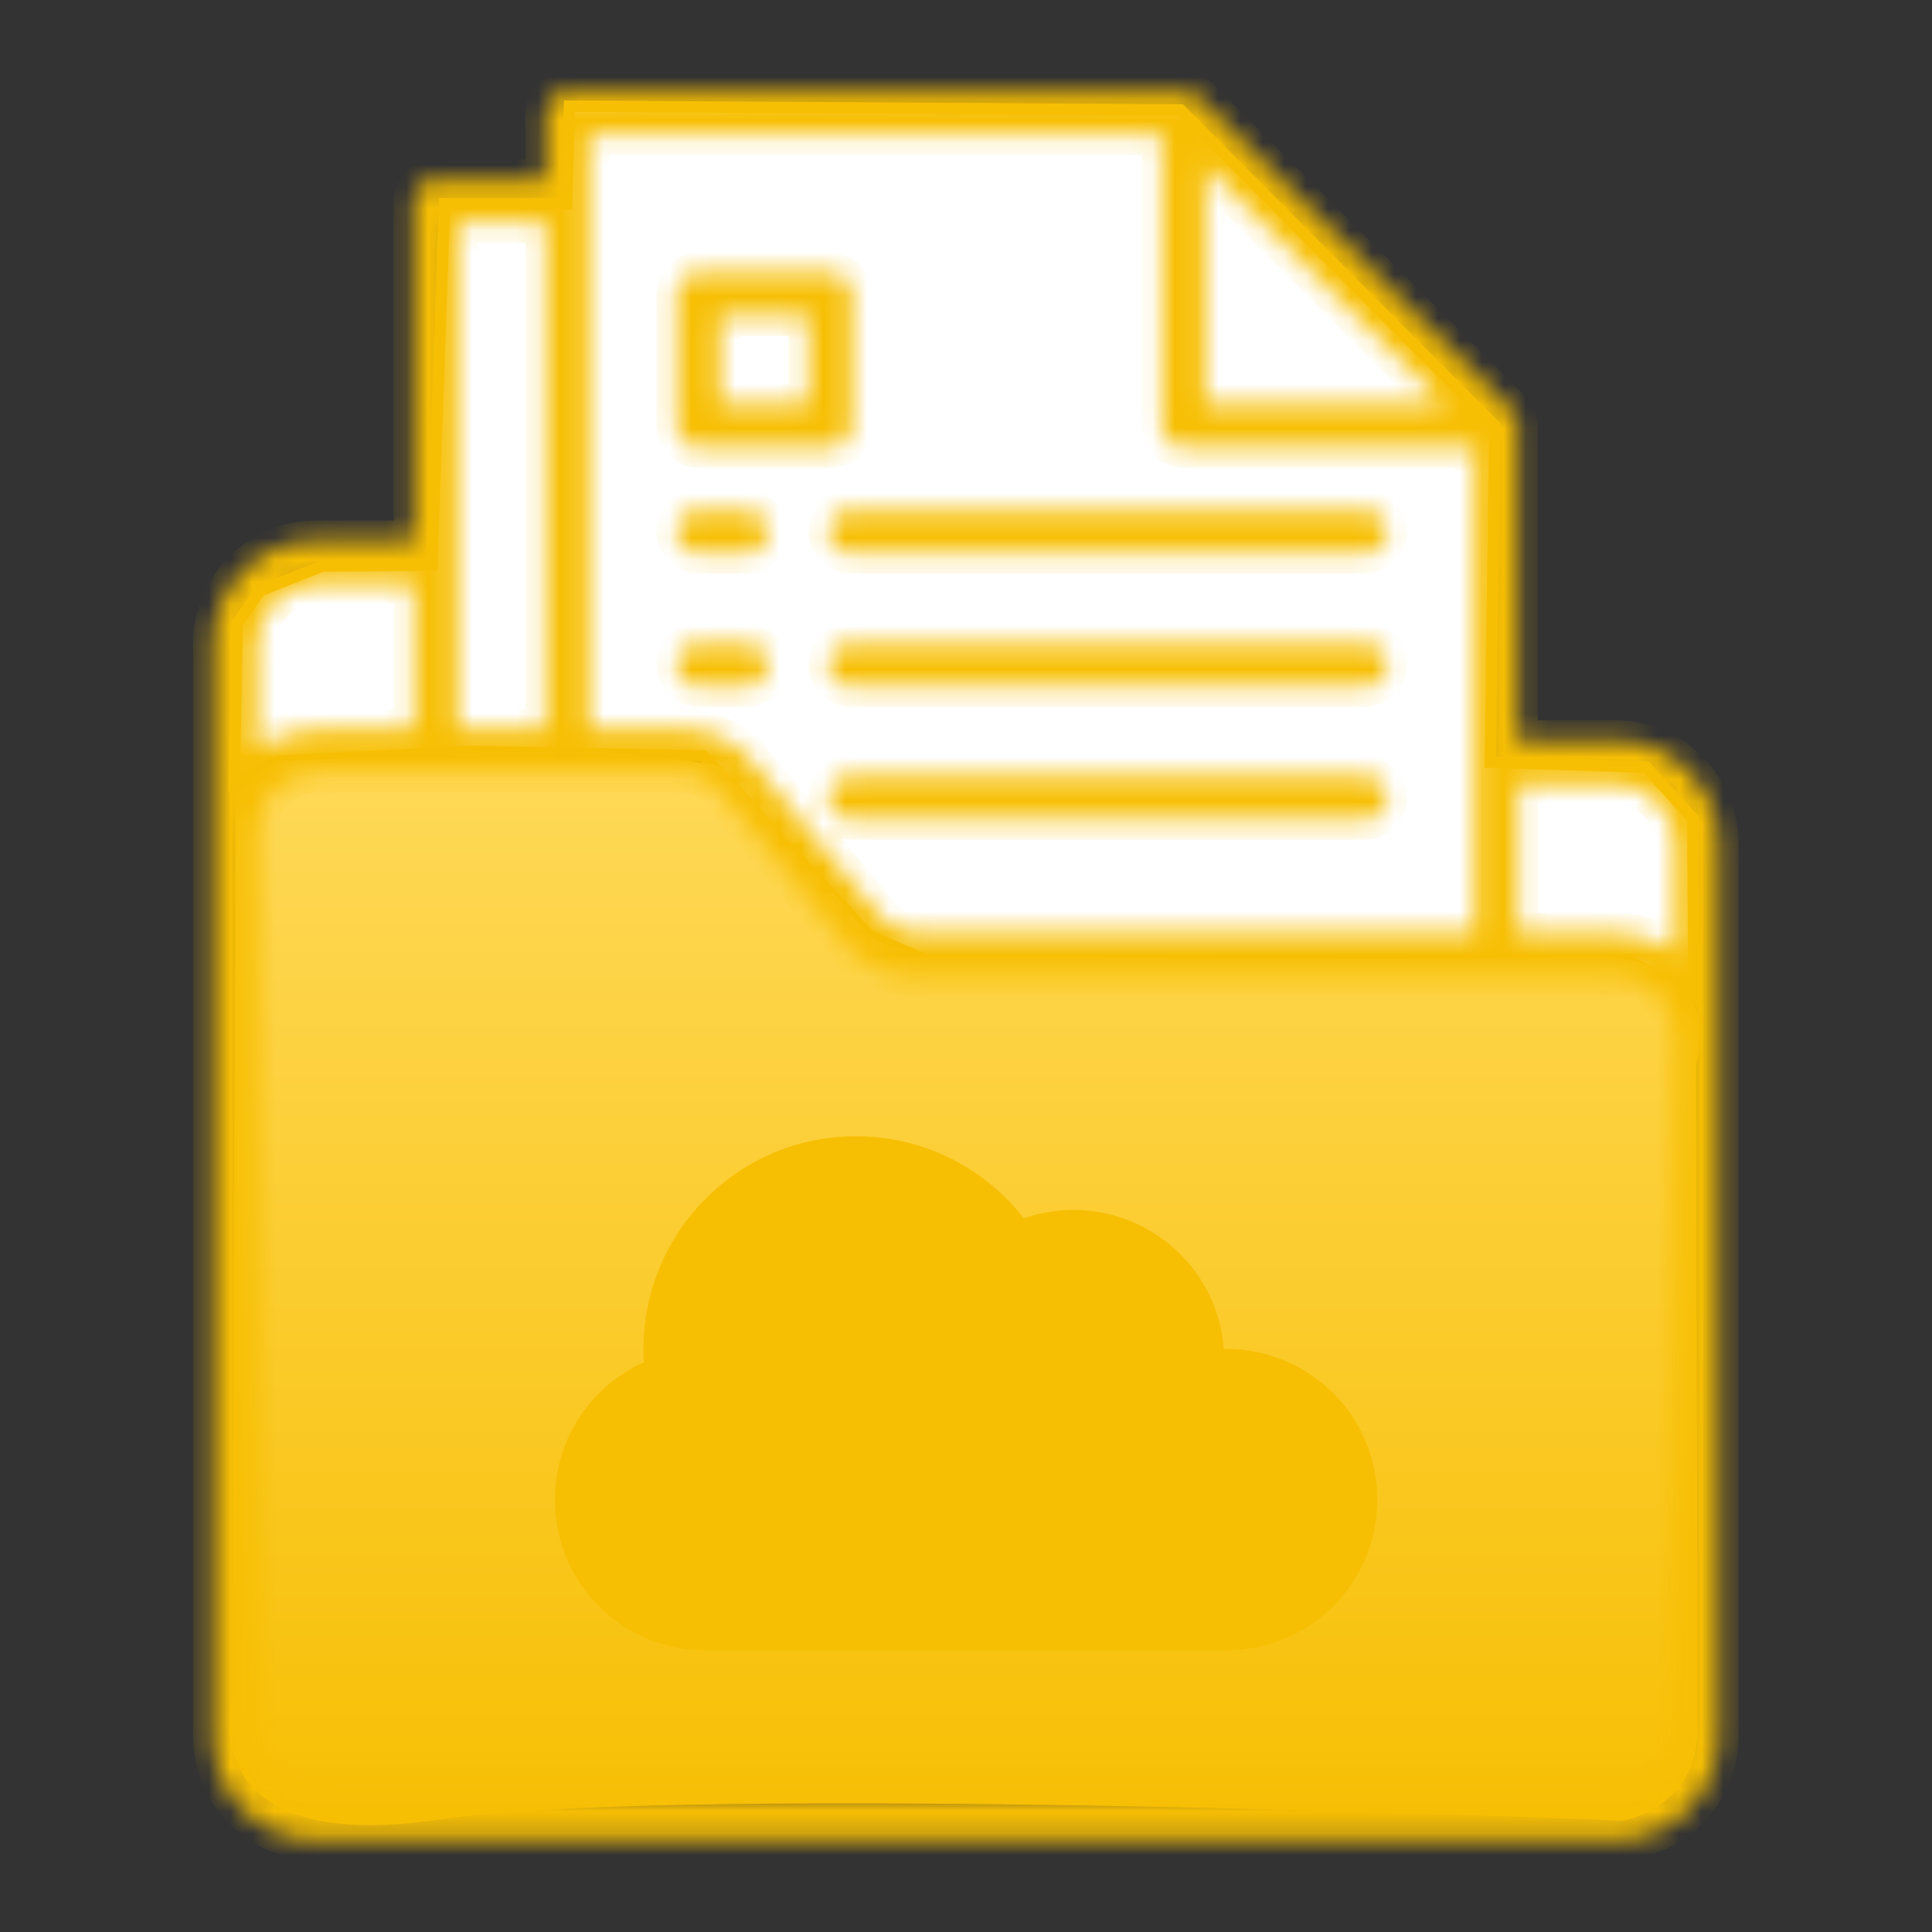
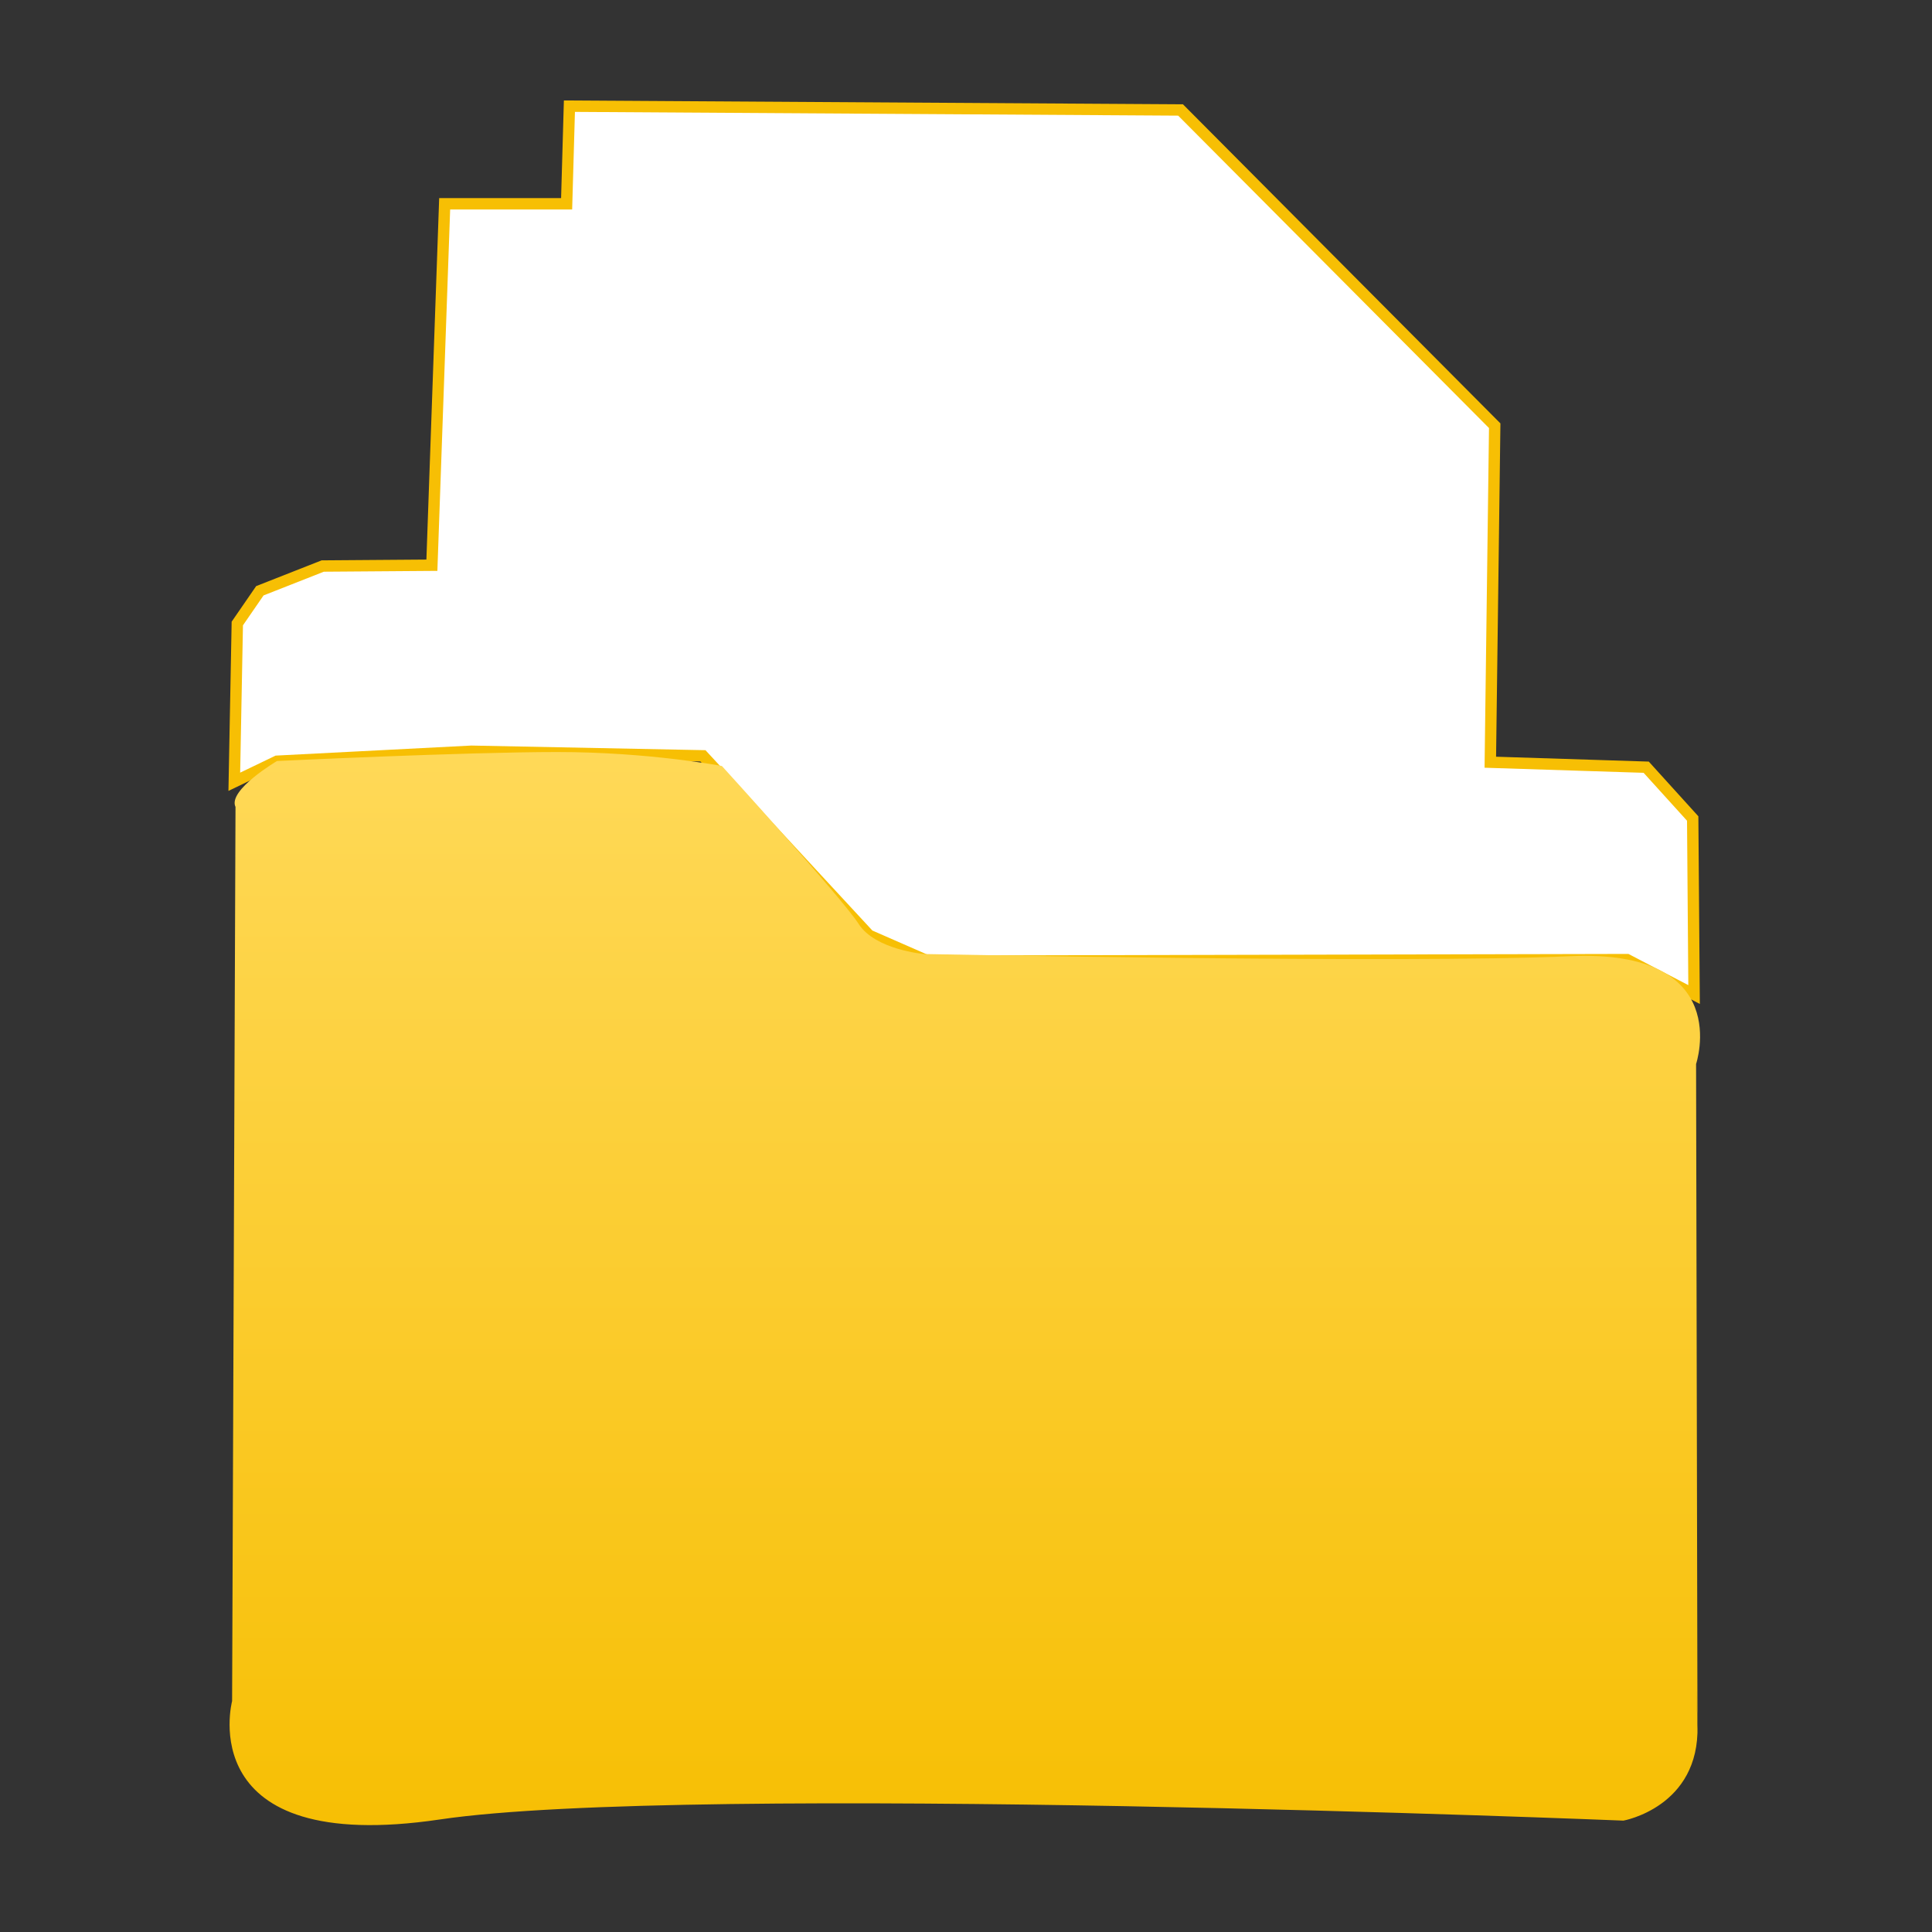
<svg xmlns="http://www.w3.org/2000/svg" width="88" height="88" viewBox="0 0 88 88" fill="none">
  <rect x="0" y="0" width="88" height="88" fill="#333333" stroke="none" />
  <path fill-rule="evenodd" clip-rule="evenodd" d="M53.773 5.009L25.936 4.836L25.809 9.282H20.254L19.672 25.745L14.7 25.782L11.836 26.909L10.809 28.4L10.672 35.609L12.618 34.673L21.473 34.218L32.018 34.427L39.582 42.6L42.282 43.782L74.109 43.709L77.163 45.3L77.1 37.282L74.982 34.945L67.882 34.718L68.082 19.391L53.773 5.009Z" fill="white" stroke="#F7BF04" stroke-width="0.518" stroke-miterlimit="22.93" />
  <path fill-rule="evenodd" clip-rule="evenodd" d="M10.727 36.764L10.572 77.482C10.572 77.482 8.7 84.554 20.045 82.873C31.391 81.191 73.945 82.927 73.945 82.927C73.945 82.927 77.418 82.309 77.318 78.6C77.218 74.9 77.318 78.763 77.318 78.763L77.254 48.464C77.254 48.464 79.027 43.209 71.5 43.554C63.963 43.9 42.082 43.454 42.082 43.454C42.082 43.454 39.863 43.264 39.109 42.082C38.354 40.9 32.882 34.891 32.882 34.891C32.882 34.891 29.573 34.254 25.382 34.254C21.191 34.254 12.618 34.663 12.618 34.663C12.618 34.663 10.363 35.991 10.727 36.754V36.764Z" fill="url(#paint0_linear_7_3774)" />
  <mask id="path-3-inside-1_7_3774" fill="white">
    <path fill-rule="evenodd" clip-rule="evenodd" d="M73.573 35.709C75.082 35.709 76.3 36.936 76.3 38.436V43.355C75.527 42.8 74.582 42.482 73.573 42.482H69.145V35.709H73.573ZM54.9 7.545L65.764 18.409H54.9V7.545ZM52.918 6.145H26.827V33.209H31.118C32.373 33.209 33.455 33.718 34.255 34.682L40.091 41.727C40.509 42.227 41.045 42.482 41.7 42.482H67.173V20.4H53.909C53.364 20.4 52.918 19.955 52.918 19.409V6.145ZM24.846 10.155V33.209H20.827V10.155H24.846ZM14.418 26.609H18.846V33.218H14.418C13.4 33.218 12.455 33.545 11.691 34.091V29.336C11.691 27.827 12.918 26.609 14.418 26.609ZM76.3 79.109V47.2C76.3 45.691 75.073 44.464 73.573 44.464H41.7C40.446 44.464 39.364 43.955 38.564 42.991L32.727 35.946C32.309 35.446 31.773 35.191 31.118 35.191H14.418C12.909 35.191 11.691 36.418 11.691 37.918V79.1C11.691 80.609 12.918 81.827 14.418 81.827H73.573C75.082 81.827 76.3 80.6 76.3 79.1V79.109ZM31.8 20.4C31.255 20.4 30.809 19.955 30.809 19.409V13.4C30.809 12.855 31.255 12.409 31.8 12.409H37.809C38.355 12.409 38.8 12.855 38.8 13.4V19.409C38.8 19.955 38.355 20.4 37.809 20.4H31.8ZM32.791 14.391H36.818V18.418H32.791V14.391ZM30.809 24.227C30.809 23.682 31.255 23.236 31.8 23.236H33.982C34.527 23.236 34.973 23.682 34.973 24.227C34.973 24.773 34.527 25.218 33.982 25.218H31.8C31.255 25.218 30.809 24.773 30.809 24.227ZM38.727 23.236H62.191C62.736 23.236 63.182 23.682 63.182 24.227C63.182 24.773 62.736 25.218 62.191 25.218H38.727C38.182 25.218 37.736 24.773 37.736 24.227C37.736 23.682 38.182 23.236 38.727 23.236ZM30.809 30.291C30.809 29.745 31.255 29.3 31.8 29.3H33.982C34.527 29.3 34.973 29.745 34.973 30.291C34.973 30.836 34.527 31.282 33.982 31.282H31.8C31.255 31.282 30.809 30.836 30.809 30.291ZM63.182 30.291C63.182 30.836 62.736 31.282 62.191 31.282H38.727C38.182 31.282 37.736 30.836 37.736 30.291C37.736 29.745 38.182 29.3 38.727 29.3H62.191C62.736 29.3 63.182 29.745 63.182 30.291ZM54.145 4.191H25.582C25.155 4.3 24.836 4.691 24.836 5.155V8.173H19.827C19.282 8.173 18.836 8.618 18.836 9.164V24.618H14.409C11.809 24.618 9.7 26.727 9.7 29.327V79.1C9.7 81.7 11.809 83.818 14.409 83.818H73.564C76.164 83.818 78.282 81.7 78.282 79.1V38.436C78.282 35.836 76.173 33.718 73.564 33.718H69.136V19.391C69.136 19.136 69.036 18.882 68.846 18.691L54.609 4.455C54.482 4.327 54.318 4.236 54.145 4.191ZM63.182 36.346C63.182 36.891 62.736 37.336 62.191 37.336H38.727C38.182 37.336 37.736 36.891 37.736 36.346C37.736 35.8 38.182 35.355 38.727 35.355H62.191C62.736 35.355 63.182 35.8 63.182 36.346Z" />
  </mask>
-   <path fill-rule="evenodd" clip-rule="evenodd" d="M73.573 35.709C75.082 35.709 76.3 36.936 76.3 38.436V43.355C75.527 42.8 74.582 42.482 73.573 42.482H69.145V35.709H73.573ZM54.9 7.545L65.764 18.409H54.9V7.545ZM52.918 6.145H26.827V33.209H31.118C32.373 33.209 33.455 33.718 34.255 34.682L40.091 41.727C40.509 42.227 41.045 42.482 41.7 42.482H67.173V20.4H53.909C53.364 20.4 52.918 19.955 52.918 19.409V6.145ZM24.846 10.155V33.209H20.827V10.155H24.846ZM14.418 26.609H18.846V33.218H14.418C13.4 33.218 12.455 33.545 11.691 34.091V29.336C11.691 27.827 12.918 26.609 14.418 26.609ZM76.3 79.109V47.2C76.3 45.691 75.073 44.464 73.573 44.464H41.7C40.446 44.464 39.364 43.955 38.564 42.991L32.727 35.946C32.309 35.446 31.773 35.191 31.118 35.191H14.418C12.909 35.191 11.691 36.418 11.691 37.918V79.1C11.691 80.609 12.918 81.827 14.418 81.827H73.573C75.082 81.827 76.3 80.6 76.3 79.1V79.109ZM31.8 20.4C31.255 20.4 30.809 19.955 30.809 19.409V13.4C30.809 12.855 31.255 12.409 31.8 12.409H37.809C38.355 12.409 38.8 12.855 38.8 13.4V19.409C38.8 19.955 38.355 20.4 37.809 20.4H31.8ZM32.791 14.391H36.818V18.418H32.791V14.391ZM30.809 24.227C30.809 23.682 31.255 23.236 31.8 23.236H33.982C34.527 23.236 34.973 23.682 34.973 24.227C34.973 24.773 34.527 25.218 33.982 25.218H31.8C31.255 25.218 30.809 24.773 30.809 24.227ZM38.727 23.236H62.191C62.736 23.236 63.182 23.682 63.182 24.227C63.182 24.773 62.736 25.218 62.191 25.218H38.727C38.182 25.218 37.736 24.773 37.736 24.227C37.736 23.682 38.182 23.236 38.727 23.236ZM30.809 30.291C30.809 29.745 31.255 29.3 31.8 29.3H33.982C34.527 29.3 34.973 29.745 34.973 30.291C34.973 30.836 34.527 31.282 33.982 31.282H31.8C31.255 31.282 30.809 30.836 30.809 30.291ZM63.182 30.291C63.182 30.836 62.736 31.282 62.191 31.282H38.727C38.182 31.282 37.736 30.836 37.736 30.291C37.736 29.745 38.182 29.3 38.727 29.3H62.191C62.736 29.3 63.182 29.745 63.182 30.291ZM54.145 4.191H25.582C25.155 4.3 24.836 4.691 24.836 5.155V8.173H19.827C19.282 8.173 18.836 8.618 18.836 9.164V24.618H14.409C11.809 24.618 9.7 26.727 9.7 29.327V79.1C9.7 81.7 11.809 83.818 14.409 83.818H73.564C76.164 83.818 78.282 81.7 78.282 79.1V38.436C78.282 35.836 76.173 33.718 73.564 33.718H69.136V19.391C69.136 19.136 69.036 18.882 68.846 18.691L54.609 4.455C54.482 4.327 54.318 4.236 54.145 4.191ZM63.182 36.346C63.182 36.891 62.736 37.336 62.191 37.336H38.727C38.182 37.336 37.736 36.891 37.736 36.346C37.736 35.8 38.182 35.355 38.727 35.355H62.191C62.736 35.355 63.182 35.8 63.182 36.346Z" fill="#F7BF04" stroke="#F7BF04" stroke-width="1.818" mask="url(#path-3-inside-1_7_3774)" />
-   <path d="M30.044 62.806L30.365 62.684L30.334 62.342C30.308 62.041 30.291 61.737 30.291 61.445C30.291 56.633 34.187 52.736 39 52.736C41.92 52.736 44.512 54.178 46.094 56.391L46.303 56.684L46.636 56.548C47.341 56.259 48.109 56.091 48.909 56.091C52.158 56.091 54.791 58.723 54.791 61.972V62V62.495L55.285 62.453C55.48 62.435 55.676 62.427 55.882 62.427C59.131 62.427 61.764 65.06 61.764 68.309C61.764 71.558 59.131 74.191 55.882 74.191H34.327H34.318H32.136C28.887 74.191 26.255 71.558 26.255 68.309C26.255 65.795 27.832 63.65 30.044 62.806Z" fill="white" stroke="#F7BF04" stroke-width="0.909" />
-   <path d="M31.525 74.506C30.04 74.362 28.714 73.702 27.715 72.703C26.578 71.567 25.882 70.007 25.882 68.273C25.882 66.951 26.284 65.734 26.98 64.724C27.695 63.686 28.714 62.872 29.912 62.42L30.073 62.845L29.909 62.421C29.927 62.414 29.938 62.404 29.946 62.39C29.955 62.375 29.959 62.356 29.957 62.335C29.956 62.327 29.955 62.319 29.954 62.31C29.938 62.181 29.919 62.031 29.918 61.862C29.909 61.722 29.909 61.569 29.909 61.419V61.409C29.909 58.902 30.924 56.633 32.569 54.988C34.206 53.341 36.484 52.327 38.991 52.327C40.483 52.327 41.899 52.691 43.144 53.332C44.437 53.993 45.546 54.96 46.388 56.135L46.018 56.4M31.525 74.506C31.726 74.526 31.93 74.536 32.136 74.536C32.139 74.536 32.142 74.536 32.145 74.536V74.112L32.567 74.253L32.576 74.225L32.615 74.109H55.873C57.472 74.109 58.927 73.463 59.982 72.409C61.036 71.354 61.682 69.909 61.682 68.3C61.682 66.691 61.036 65.245 59.982 64.191C58.927 63.136 57.482 62.491 55.873 62.491H55.582C55.5 62.491 55.409 62.5 55.327 62.509H55.236C54.945 62.509 54.709 62.273 54.709 61.982V61.945C54.709 60.345 54.063 58.891 53.009 57.836C51.954 56.782 50.509 56.136 48.9 56.136C48.509 56.136 48.127 56.173 47.754 56.245C47.373 56.318 47 56.436 46.654 56.582M31.525 74.506L31.506 74.564H32.136H55.873C57.597 74.564 59.166 73.867 60.303 72.73C61.44 71.594 62.136 70.034 62.136 68.3C62.136 66.566 61.44 65.006 60.303 63.869C59.166 62.733 57.607 62.036 55.873 62.036H55.872H55.871H55.87H55.87H55.869H55.868H55.868H55.867H55.866H55.866H55.865H55.864H55.864H55.863H55.862H55.861H55.861H55.86H55.859H55.859H55.858H55.857H55.857H55.856H55.855H55.855H55.854H55.853H55.853H55.852H55.851H55.851H55.85H55.849H55.849H55.848H55.847H55.847H55.846H55.845H55.845H55.844H55.843H55.843H55.842H55.841H55.841H55.84H55.839H55.839H55.838H55.837H55.837H55.836H55.835H55.835H55.834H55.833H55.833H55.832H55.831H55.831H55.83H55.829H55.829H55.828H55.827H55.827H55.826H55.825H55.825H55.824H55.824H55.823H55.822H55.822H55.821H55.82H55.82H55.819H55.818H55.818H55.817H55.816H55.816H55.815H55.815H55.814H55.813H55.813H55.812H55.811H55.811H55.81H55.809H55.809H55.808H55.807H55.807H55.806H55.806H55.805H55.804H55.804H55.803H55.802H55.802H55.801H55.8H55.8H55.799H55.799H55.798H55.797H55.797H55.796H55.795H55.795H55.794H55.794H55.793H55.792H55.792H55.791H55.791H55.79H55.789H55.789H55.788H55.787H55.787H55.786H55.786H55.785H55.784H55.784H55.783H55.782H55.782H55.781H55.781H55.78H55.779H55.779H55.778H55.778H55.777H55.776H55.776H55.775H55.775H55.774H55.773H55.773H55.772H55.772H55.771H55.77H55.77H55.769H55.769H55.768H55.767H55.767H55.766H55.766H55.765H55.764H55.764H55.763H55.763H55.762H55.761H55.761H55.76H55.76H55.759H55.758H55.758H55.757H55.757H55.756H55.755H55.755H55.754H55.754H55.753H55.752H55.752H55.751H55.751H55.75H55.749H55.749H55.748H55.748H55.747H55.746H55.746H55.745H55.745H55.744H55.744H55.743H55.742H55.742H55.741H55.741H55.74H55.74H55.739H55.738H55.738H55.737H55.737H55.736H55.736H55.735H55.734H55.734H55.733H55.733H55.732H55.731H55.731H55.73H55.73H55.729H55.729H55.728H55.727H55.727H55.726H55.726H55.725H55.725H55.724H55.724H55.723H55.722H55.722H55.721H55.721H55.72H55.72H55.719H55.718H55.718H55.717H55.717H55.716H55.716H55.715H55.715H55.714H55.713H55.713H55.712H55.712H55.711H55.711H55.71H55.709H55.709H55.708H55.708H55.707H55.707H55.706H55.706H55.705H55.705H55.704H55.703H55.703H55.702H55.702H55.701H55.701H55.7H55.7H55.699H55.698H55.698H55.697H55.697H55.696H55.696H55.695H55.695H55.694H55.694H55.693H55.692H55.692H55.691H55.691H55.69H55.69H55.689H55.689H55.688H55.688H55.687H55.687H55.686H55.685H55.685H55.684H55.684H55.683H55.683H55.682H55.682H55.681H55.681H55.68H55.679H55.679H55.678H55.678H55.677H55.677H55.676H55.676H55.675H55.675H55.674H55.674H55.673H55.672H55.672H55.672H55.671H55.67H55.67H55.669H55.669H55.668H55.668H55.667H55.667H55.666H55.666H55.665H55.665H55.664H55.664H55.663H55.663H55.662H55.661H55.661H55.66H55.66H55.659H55.659H55.658H55.658H55.657H55.657H55.656H55.656H55.655H55.655H55.654H55.654H55.653H55.653H55.652H55.652H55.651H55.651H55.65H55.65H55.649H55.648H55.648H55.648H55.647H55.646H55.646H55.645H55.645H55.644H55.644H55.643H55.643H55.642H55.642H55.641H55.641H55.64H55.64H55.639H55.639H55.638H55.638H55.637H55.637H55.636H55.636H55.635H55.635H55.634H55.634H55.633H55.633H55.632H55.632H55.631H55.631H55.63H55.63H55.629H55.629H55.628H55.628H55.627H55.627H55.626H55.626H55.625H55.625H55.624H55.624H55.623H55.623H55.622H55.622H55.621H55.621H55.62H55.62H55.619H55.619H55.618H55.618H55.617H55.617H55.616H55.616H55.615H55.615H55.614H55.614H55.613H55.613H55.612H55.612H55.611H55.611H55.61H55.61H55.609H55.609H55.608H55.608H55.607H55.607H55.606H55.606H55.605H55.605H55.604H55.604H55.603H55.603H55.602H55.602H55.601H55.601H55.6H55.6H55.599H55.599H55.599H55.598H55.597H55.597H55.596H55.596H55.596H55.595H55.595H55.594H55.594H55.593H55.593H55.592H55.592H55.591H55.591H55.59H55.59H55.589H55.589H55.588H55.588H55.587H55.587H55.586H55.586H55.585H55.585H55.584H55.584H55.584H55.583H55.583H55.582H55.582C55.483 62.036 55.381 62.046 55.302 62.054H55.302H55.302H55.302H55.301H55.301H55.301H55.301H55.301H55.301H55.3H55.3H55.3H55.3H55.3H55.3H55.299H55.299H55.299H55.299H55.299H55.298H55.298H55.298H55.298H55.298H55.297H55.297H55.297H55.297H55.297H55.297H55.296H55.296H55.296H55.296H55.296H55.295H55.295H55.295H55.295H55.295H55.295H55.294H55.294H55.294H55.294H55.294H55.293H55.293H55.293H55.293H55.293H55.292H55.292H55.292H55.292H55.292H55.292H55.291H55.291H55.291H55.291H55.291H55.291H55.29H55.29H55.29H55.29H55.29H55.289H55.289H55.289H55.289H55.289H55.288H55.288H55.288H55.288H55.288H55.288H55.287H55.287H55.287H55.287H55.287H55.286H55.286H55.286H55.286H55.286H55.285H55.285H55.285H55.285H55.285H55.285H55.284H55.284H55.284H55.284H55.284H55.283H55.283H55.283H55.283H55.283H55.282H55.282H55.282H55.282H55.282H55.282H55.281H55.281H55.281H55.281H55.281H55.28H55.28H55.28H55.28H55.28H55.279H55.279H55.279H55.279H55.279H55.279H55.278H55.278H55.278H55.278H55.278H55.277H55.277H55.277H55.277H55.277H55.276H55.276H55.276H55.276H55.276H55.276H55.275H55.275H55.275H55.275H55.275H55.275H55.274H55.274H55.274H55.274H55.273H55.273H55.273H55.273H55.273H55.273H55.272H55.272H55.272H55.272H55.272H55.272H55.271H55.271H55.271H55.271H55.271H55.27H55.27H55.27H55.27H55.27H55.27H55.269H55.269H55.269H55.269H55.269H55.268H55.268H55.268H55.268H55.268H55.267H55.267H55.267H55.267H55.267H55.267H55.266H55.266H55.266H55.266H55.266H55.265H55.265H55.265H55.265H55.265H55.264H55.264H55.264H55.264H55.264H55.264H55.263H55.263H55.263H55.263H55.263H55.263H55.262H55.262H55.262H55.262H55.262H55.261H55.261H55.261H55.261H55.261H55.261H55.26H55.26H55.26H55.26H55.26H55.259H55.259H55.259H55.259H55.259H55.258H55.258H55.258H55.258H55.258H55.258H55.257H55.257H55.257H55.257H55.257H55.257H55.256H55.256H55.256H55.256H55.256H55.255H55.255H55.255H55.255H55.255H55.255H55.254H55.254H55.254H55.254H55.254H55.254H55.253H55.253H55.253H55.253H55.253H55.252H55.252H55.252H55.252H55.252H55.252H55.251H55.251H55.251H55.251H55.251H55.251H55.25H55.25H55.25H55.25H55.25H55.249H55.249H55.249H55.249H55.249H55.249H55.248H55.248H55.248H55.248H55.248H55.248H55.247H55.247H55.247H55.247H55.247H55.246H55.246H55.246H55.246H55.246H55.246H55.245H55.245H55.245H55.245H55.245H55.245H55.245H55.244H55.244H55.244H55.244H55.244H55.243H55.243H55.243H55.243H55.243H55.243H55.242H55.242H55.242H55.242H55.242H55.242H55.242H55.241H55.241H55.241H55.241H55.241H55.24H55.24H55.24H55.24H55.24H55.24H55.239H55.239H55.239H55.239H55.239H55.239H55.239H55.238H55.238H55.238H55.238H55.238H55.237H55.237H55.237H55.237H55.237H55.237H55.237H55.236H55.236H55.236C55.196 62.054 55.163 62.022 55.163 61.982V61.945C55.163 60.221 54.467 58.652 53.33 57.515C52.194 56.378 50.634 55.682 48.9 55.682C48.481 55.682 48.07 55.721 47.668 55.799L31.525 74.506ZM46.018 56.4L46.386 56.133C46.394 56.144 46.409 56.156 46.431 56.162C46.454 56.169 46.471 56.165 46.479 56.162C46.479 56.162 46.479 56.162 46.48 56.162L46.654 56.582M46.018 56.4C46.163 56.6 46.436 56.673 46.654 56.582M46.018 56.4C45.218 55.282 44.163 54.364 42.936 53.736C41.754 53.127 40.409 52.782 38.991 52.782C36.609 52.782 34.445 53.745 32.891 55.309L46.654 56.582M29.513 62.46L29.782 62.34V62.045V61.936V61.913L29.779 61.891C29.764 61.735 29.763 61.592 29.763 61.445C29.763 58.898 30.794 56.585 32.467 54.912C34.139 53.24 36.443 52.209 39 52.209C40.516 52.209 41.954 52.581 43.219 53.231C44.414 53.846 45.463 54.721 46.277 55.77L46.475 56.024L46.78 55.922C47.074 55.824 47.349 55.742 47.624 55.693L47.624 55.693L47.638 55.69C48.042 55.606 48.466 55.563 48.9 55.563C50.664 55.563 52.269 56.284 53.433 57.44C54.487 58.493 55.173 59.902 55.292 61.479L55.324 61.9H55.745H55.745H55.746H55.746H55.746H55.746H55.747H55.747H55.747H55.748H55.748H55.748H55.748H55.749H55.749H55.749H55.749H55.75H55.75H55.75H55.751H55.751H55.751H55.751H55.752H55.752H55.752H55.752H55.753H55.753H55.753H55.753H55.754H55.754H55.754H55.755H55.755H55.755H55.755H55.756H55.756H55.756H55.756H55.757H55.757H55.757H55.757H55.758H55.758H55.758H55.758H55.759H55.759H55.759H55.76H55.76H55.76H55.76H55.761H55.761H55.761H55.761H55.762H55.762H55.762H55.763H55.763H55.763H55.763H55.764H55.764H55.764H55.764H55.765H55.765H55.765H55.765H55.766H55.766H55.766H55.767H55.767H55.767H55.767H55.767H55.768H55.768H55.768H55.769H55.769H55.769H55.769H55.77H55.77H55.77H55.77H55.771H55.771H55.771H55.772H55.772H55.772H55.772H55.773H55.773H55.773H55.773H55.774H55.774H55.774H55.774H55.775H55.775H55.775H55.775H55.776H55.776H55.776H55.776H55.777H55.777H55.777H55.778H55.778H55.778H55.778H55.779H55.779H55.779H55.779H55.78H55.78H55.78H55.78H55.781H55.781H55.781H55.782H55.782H55.782H55.782H55.782H55.783H55.783H55.783H55.784H55.784H55.784H55.784H55.785H55.785H55.785H55.785H55.786H55.786H55.786H55.786H55.787H55.787H55.787H55.788H55.788H55.788H55.788H55.789H55.789H55.789H55.789H55.79H55.79H55.79H55.79H55.791H55.791H55.791H55.791H55.792H55.792H55.792H55.792H55.793H55.793H55.793H55.794H55.794H55.794H55.794H55.794H55.795H55.795H55.795H55.796H55.796H55.796H55.796H55.797H55.797H55.797H55.797H55.798H55.798H55.798H55.798H55.799H55.799H55.799H55.8H55.8H55.8H55.8H55.8H55.801H55.801H55.801H55.801H55.802H55.802H55.802H55.803H55.803H55.803H55.803H55.804H55.804H55.804H55.804H55.805H55.805H55.805H55.805H55.806H55.806H55.806H55.806H55.807H55.807H55.807H55.807H55.808H55.808H55.808H55.808H55.809H55.809H55.809H55.809H55.81H55.81H55.81H55.81H55.811H55.811H55.811H55.812H55.812H55.812H55.812H55.812H55.813H55.813H55.813H55.813H55.814H55.814H55.814H55.815H55.815H55.815H55.815H55.816H55.816H55.816H55.816H55.816H55.817H55.817H55.817H55.818H55.818H55.818H55.818H55.819H55.819H55.819H55.819H55.819H55.82H55.82H55.82H55.821H55.821H55.821H55.821H55.822H55.822H55.822H55.822H55.822H55.823H55.823H55.823H55.824H55.824H55.824H55.824H55.825H55.825H55.825H55.825H55.825H55.826H55.826H55.826H55.827H55.827H55.827H55.827H55.828H55.828H55.828H55.828H55.828H55.829H55.829H55.829H55.829H55.83H55.83H55.83H55.83H55.831H55.831H55.831H55.831H55.832H55.832H55.832H55.832H55.833H55.833H55.833H55.833H55.834H55.834H55.834H55.834H55.834H55.835H55.835H55.835H55.836H55.836H55.836H55.836H55.837H55.837H55.837H55.837H55.837H55.838H55.838H55.838H55.838H55.839H55.839H55.839H55.839H55.84H55.84H55.84H55.84H55.84H55.841H55.841H55.841H55.842H55.842H55.842H55.842H55.842H55.843H55.843H55.843H55.843H55.844H55.844H55.844H55.844H55.845H55.845H55.845H55.845H55.846H55.846H55.846H55.846H55.846H55.847H55.847H55.847H55.847H55.848H55.848H55.848H55.848H55.849H55.849H55.849H55.849H55.849H55.85H55.85H55.85H55.85H55.851H55.851H55.851H55.851H55.852H55.852H55.852H55.852H55.852H55.853H55.853H55.853H55.853H55.854H55.854H55.854H55.854H55.855H55.855H55.855H55.855H55.855H55.856H55.856H55.856H55.856H55.857H55.857H55.857H55.857H55.858H55.858H55.858H55.858H55.858H55.859H55.859H55.859H55.859H55.859H55.86H55.86H55.86H55.86H55.861H55.861H55.861H55.861H55.862H55.862H55.862H55.862H55.862H55.863H55.863H55.863H55.863H55.864H55.864H55.864H55.864H55.864H55.865H55.865H55.865H55.865H55.865H55.866H55.866H55.866H55.866H55.867H55.867H55.867H55.867H55.867H55.868H55.868H55.868H55.868H55.869H55.869H55.869H55.869H55.87H55.87H55.87H55.87H55.87H55.87H55.871H55.871H55.871H55.871H55.872H55.872H55.872H55.872H55.873C57.637 61.9 59.242 62.62 60.406 63.776C61.569 64.94 62.282 66.534 62.282 68.309C62.282 70.082 61.561 71.678 60.405 72.843C59.242 74.006 57.647 74.718 55.873 74.718H34.318H32.136C30.37 74.718 28.766 74.005 27.603 72.842C26.44 71.679 25.727 70.075 25.727 68.309C25.727 66.959 26.143 65.712 26.856 64.676C27.518 63.716 28.436 62.944 29.513 62.46Z" fill="#F7BF04" stroke="#F7BF04" stroke-width="0.909" />
  <defs>
    <linearGradient id="paint0_linear_7_3774" x1="43.881" y1="83.039" x2="43.881" y2="34.209" gradientUnits="userSpaceOnUse">
      <stop stop-color="#F7BF04" />
      <stop offset="1" stop-color="#FFD958" />
    </linearGradient>
  </defs>
</svg>